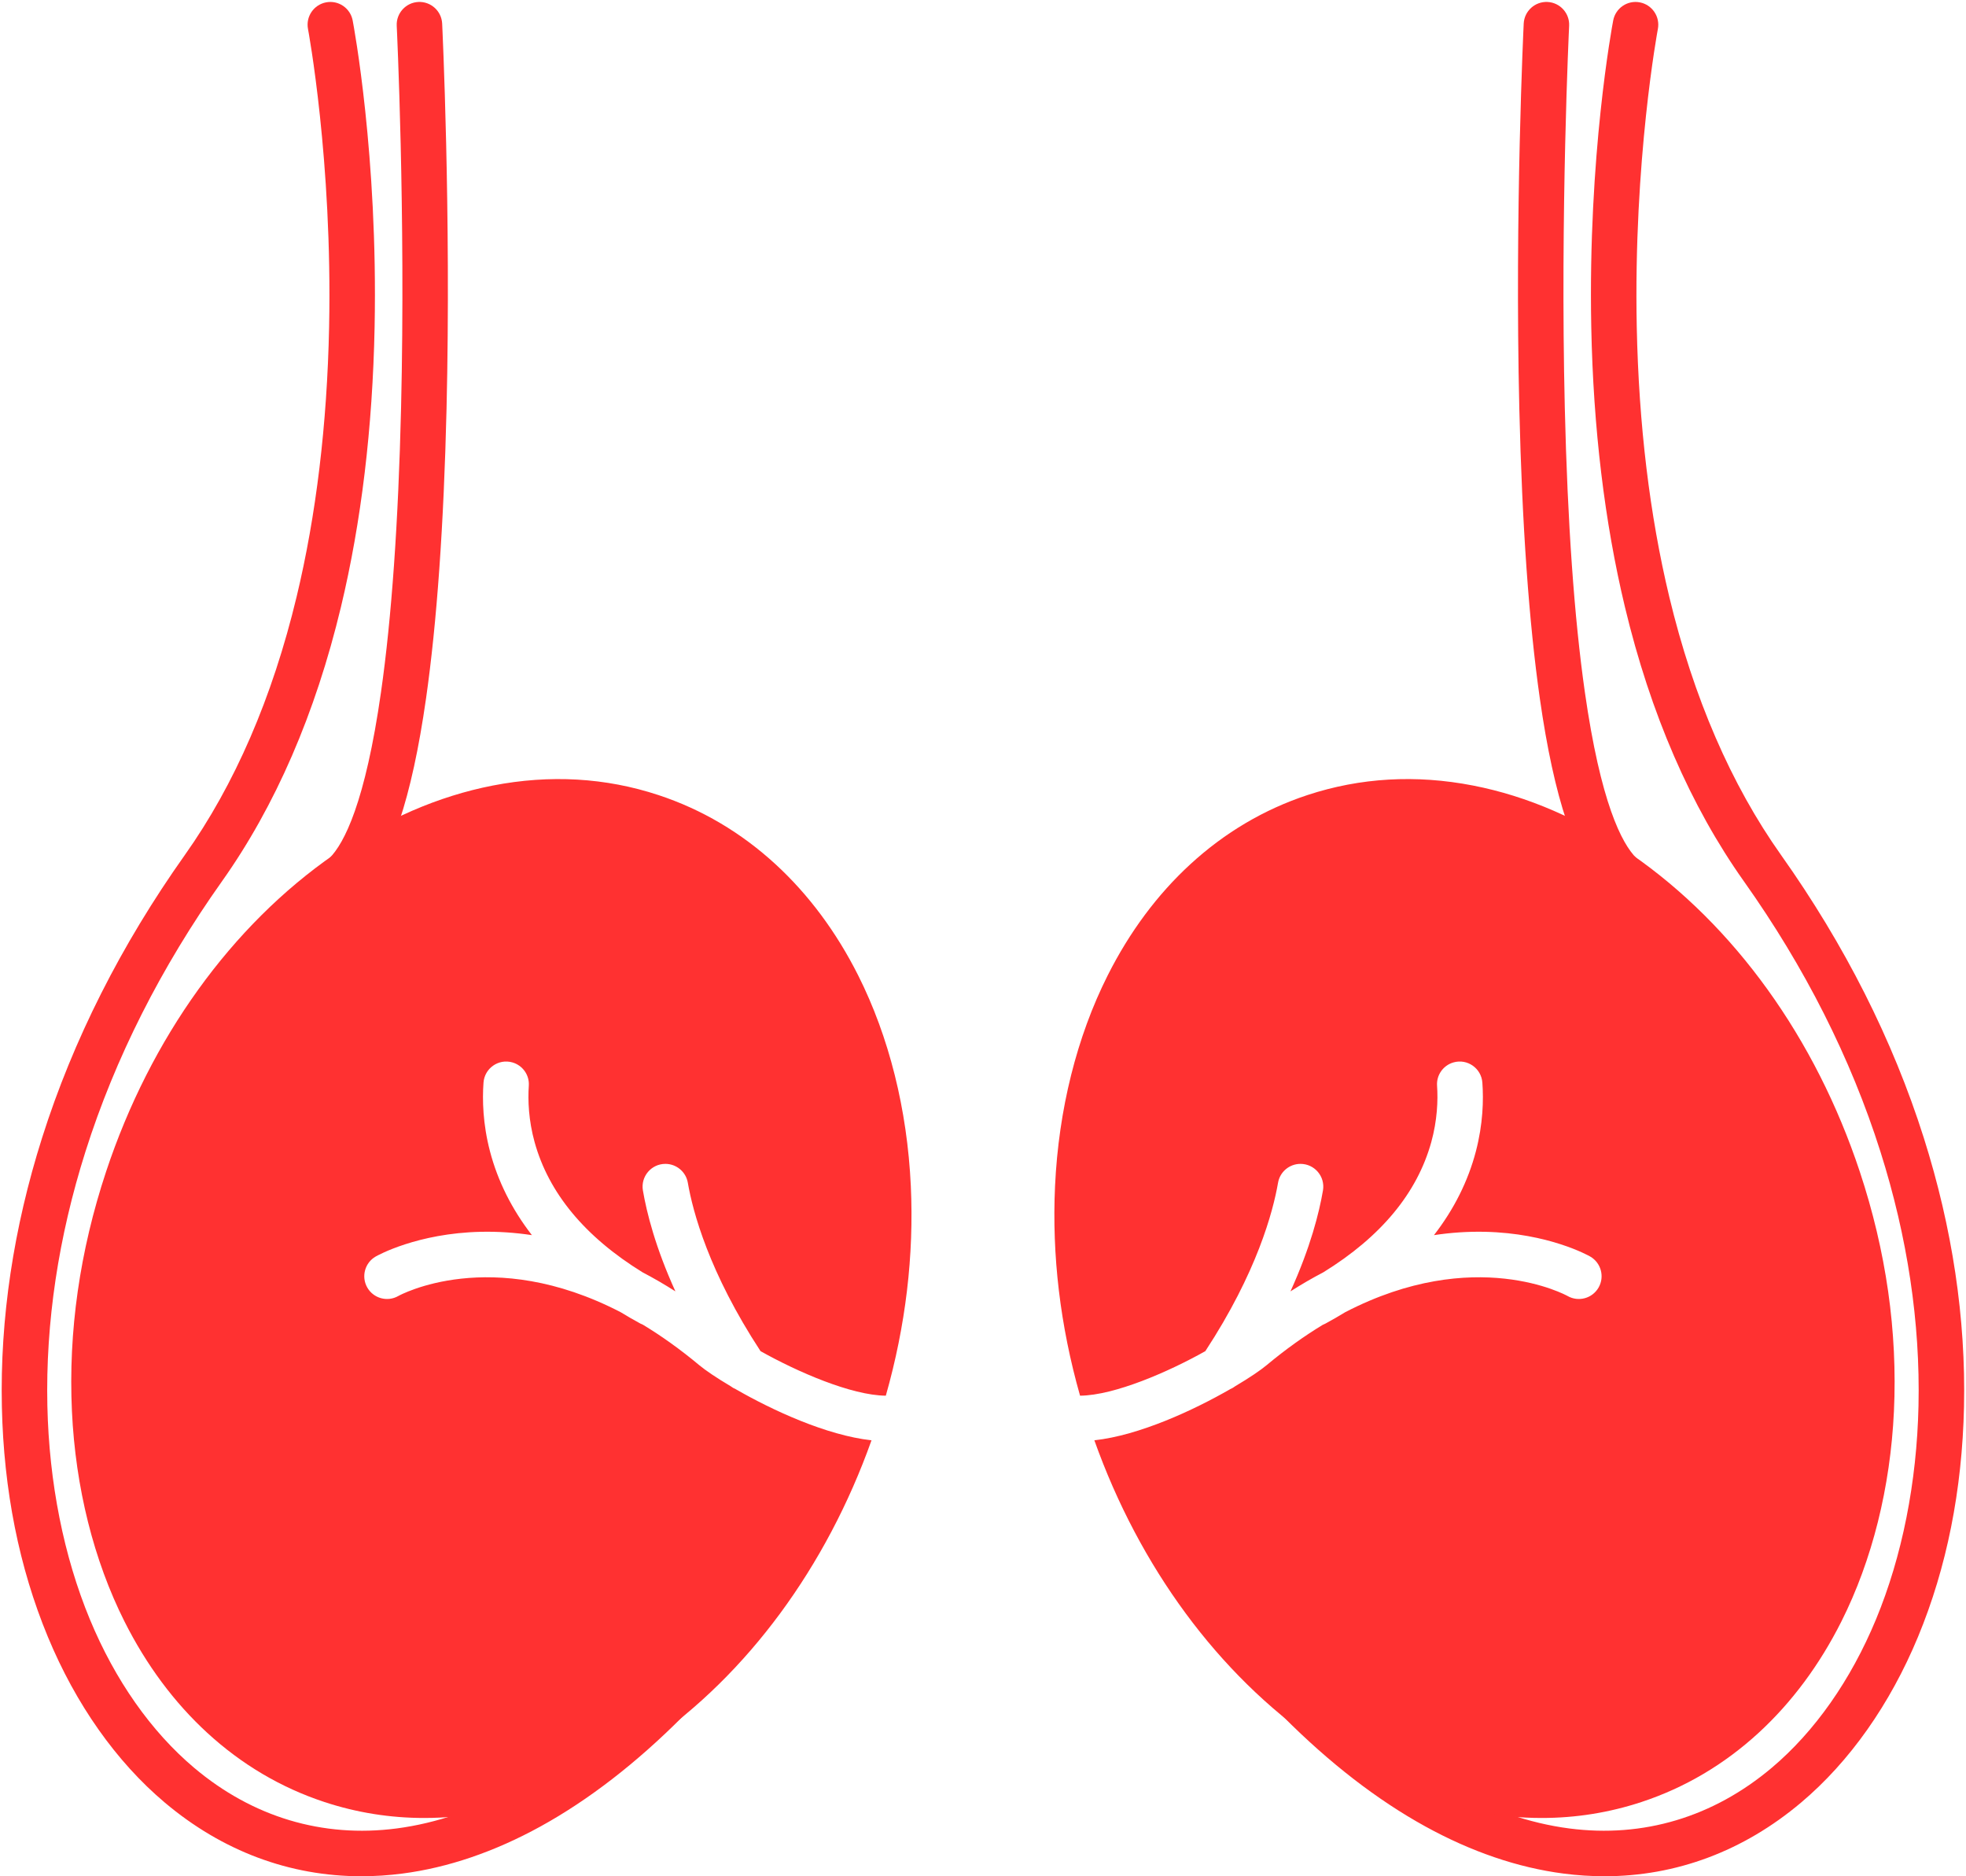
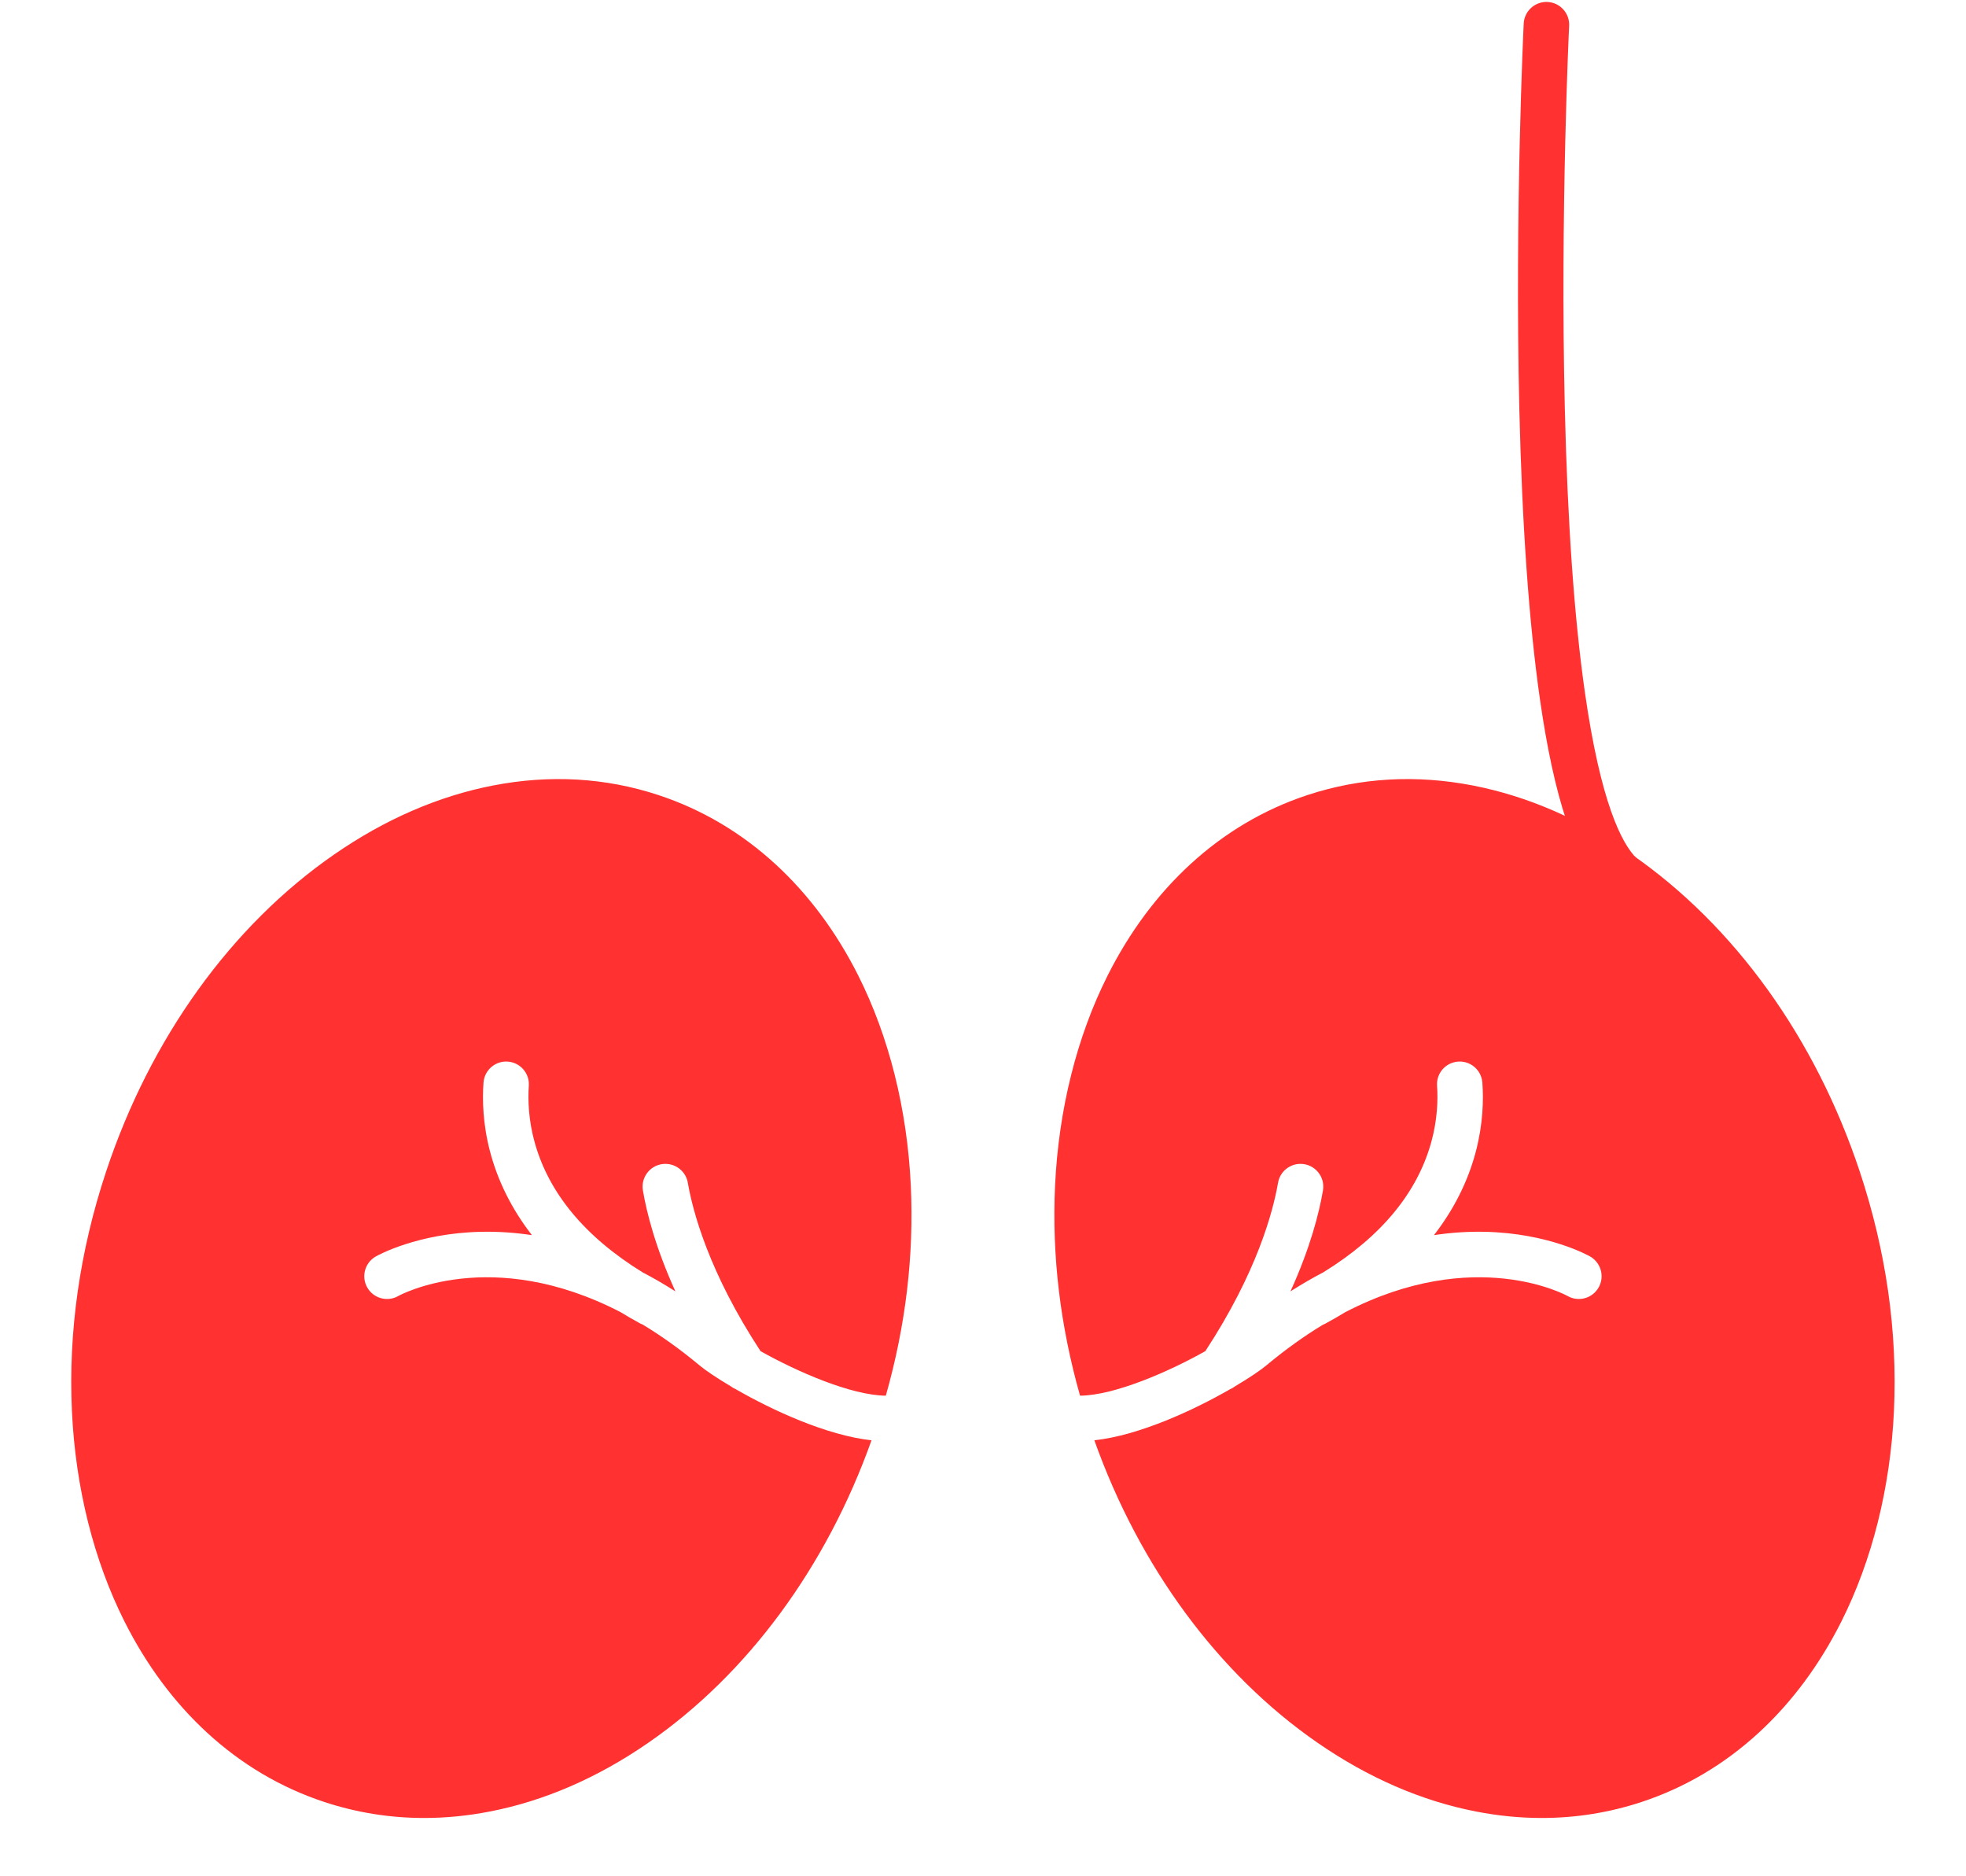
<svg xmlns="http://www.w3.org/2000/svg" fill="#000000" height="1443.5" preserveAspectRatio="xMidYMid meet" version="1" viewBox="248.6 282.5 1512.9 1443.5" width="1512.9" zoomAndPan="magnify">
  <g id="change1_1">
-     <path d="m526.72,1726c-55.18,0-107-19.31-151.36-56.73-37.31-31.46-68.42-75.56-89.96-127.53-22.06-53.22-33.96-112.75-35.36-176.95-1.48-67.81,8.93-137.43,30.95-206.92,23.83-75.23,60.79-148.42,109.84-217.56,38.42-54.16,67.36-121.01,86.02-198.68,15.06-62.7,23.47-132.51,25.01-207.48,2.63-128.3-16.06-228.38-16.25-229.38-1.8-9.49,4.43-18.65,13.92-20.46,9.49-1.81,18.65,4.42,20.46,13.92.8,4.19,19.5,104.07,16.88,235.88-1.54,77.6-10.25,150.03-25.88,215.28-19.69,82.21-50.51,153.26-91.6,211.18-46.95,66.17-82.28,136.12-105.02,207.88-20.86,65.82-30.72,131.63-29.32,195.59,1.29,59,12.6,115.82,32.7,164.31,19.41,46.82,47.14,86.3,80.19,114.17,45.02,37.96,98.89,54.11,155.81,46.71,30.77-4,62.39-14.84,93.95-32.23,34-18.72,68.11-45.13,101.38-78.48,6.82-6.84,17.91-6.86,24.75-.03,6.84,6.83,6.86,17.91.03,24.75-35.61,35.7-72.37,64.1-109.28,84.42-35.42,19.5-71.19,31.71-106.32,36.27-10.61,1.38-21.12,2.06-31.52,2.06Z" fill="#ff3131" />
-   </g>
+     </g>
  <g id="change1_2">
-     <path d="m514.42,972.69c-4.49,0-8.99-1.72-12.41-5.16-6.82-6.85-6.79-17.93.06-24.75,11.42-11.36,27.59-42.77,39.74-127.85,8.15-57.04,13.34-130.62,15.43-218.69,3.57-150.49-3.27-292.48-3.34-293.89-.47-9.65,6.97-17.86,16.62-18.34,9.65-.46,17.86,6.97,18.34,16.62.07,1.43,6.97,144.7,3.37,296.44-2.12,89.44-7.43,164.4-15.78,222.81-11.01,77.07-27.27,125.39-49.71,147.71-3.41,3.4-7.88,5.09-12.34,5.09Z" fill="#ff3131" />
-   </g>
+     </g>
  <g id="change1_3">
    <path d="m814.72,1351.24c-1.38-.58-2.69-1.34-3.89-2.27-11.02-6.52-19.54-12.34-24.07-16.12-14.85-12.38-29.31-22.63-43.27-31.09-.7-.27-1.38-.58-2.06-.95-5.21-2.82-10.24-5.73-15.13-8.72-99.83-51.79-170.35-12.99-171.19-12.51-8.39,4.79-19.08,1.88-23.88-6.51-4.8-8.39-1.88-19.08,6.51-23.88,1.28-.73,31.93-17.94,81.01-19,12.96-.28,26.04.59,39.16,2.57-15.39-19.86-26.25-41.53-32.26-64.48-5.53-21.13-5.94-39.66-4.98-52.86.81-11.04,11.52-18.57,22.18-15.56h0c7.94,2.24,13.26,9.74,12.68,17.97-.78,11.13-.18,26.62,4.46,43.38,10.86,39.21,38.77,72.83,83.04,100.13,8.48,4.43,16.92,9.33,25.31,14.68-15.45-33.97-22.12-60.71-25.01-77.64-1.82-10.7,6.44-20.45,17.29-20.45,8.51,0,15.81,6.1,17.27,14.48,3.87,22.35,16.29,69.07,55.96,129.6,27.97,15.74,69.78,34.02,96.41,34.27,15.27-53.73,21.74-107.93,19.24-161.43-2.75-58.7-16.74-114.67-40.47-161.85-16.83-33.46-38.24-62.25-63.64-85.59-26.5-24.34-56.82-42.25-90.13-53.23-40.66-13.4-83.52-15.86-127.42-7.32-41.91,8.15-82.93,25.96-121.93,52.92-79.2,54.75-141.58,141.4-175.64,244.01-20.32,61.22-29.18,123.27-26.32,184.41,2.75,58.7,16.74,114.67,40.47,161.85,16.83,33.46,38.24,62.25,63.64,85.59,26.5,24.34,56.82,42.25,90.13,53.23,24.86,8.19,50.55,12.3,76.79,12.3,16.67,0,33.58-1.66,50.63-4.98,41.91-8.15,82.93-25.96,121.93-52.92,76.26-52.71,136.91-135.02,171.71-232.66-34.72-3.81-76.5-23.22-104.55-39.37Z" fill="#ff3131" />
  </g>
  <g id="change1_4">
-     <path d="m1483.28,1726c55.18,0,107-19.31,151.36-56.73,37.31-31.46,68.42-75.56,89.96-127.53,22.06-53.22,33.96-112.75,35.36-176.95,1.48-67.81-8.93-137.43-30.95-206.92-23.83-75.23-60.79-148.42-109.84-217.56-38.42-54.16-67.36-121.01-86.02-198.68-15.06-62.7-23.47-132.51-25.01-207.48-2.63-128.3,16.06-228.38,16.25-229.38,1.8-9.49-4.43-18.65-13.92-20.46-9.49-1.81-18.65,4.42-20.46,13.92-.8,4.19-19.5,104.07-16.88,235.88,1.54,77.6,10.25,150.03,25.88,215.28,19.69,82.21,50.51,153.26,91.6,211.18,46.95,66.17,82.28,136.12,105.02,207.88,20.86,65.82,30.72,131.63,29.32,195.59-1.29,59-12.6,115.82-32.7,164.31-19.41,46.82-47.14,86.3-80.19,114.17-45.02,37.96-98.89,54.11-155.81,46.71-30.77-4-62.39-14.84-93.95-32.23-34-18.72-68.11-45.13-101.38-78.48-6.82-6.84-17.91-6.86-24.75-.03-6.84,6.83-6.86,17.91-.03,24.75,35.61,35.7,72.37,64.1,109.28,84.42,35.42,19.5,71.19,31.71,106.32,36.27,10.61,1.38,21.12,2.06,31.52,2.06Z" fill="#ff3131" />
-   </g>
+     </g>
  <g id="change1_5">
    <path d="m1495.58,972.69c4.49,0,8.99-1.72,12.41-5.16,6.82-6.85,6.79-17.93-.06-24.75-11.42-11.36-27.59-42.77-39.74-127.85-8.15-57.04-13.34-130.62-15.43-218.69-3.57-150.49,3.27-292.48,3.34-293.89.47-9.65-6.97-17.86-16.62-18.34-9.65-.46-17.86,6.97-18.34,16.62-.07,1.43-6.97,144.7-3.37,296.44,2.12,89.44,7.43,164.4,15.78,222.81,11.01,77.07,27.27,125.39,49.71,147.71,3.41,3.4,7.88,5.09,12.34,5.09Z" fill="#ff3131" />
  </g>
  <g id="change1_6">
    <path d="m1195.28,1351.24c1.38-.58,2.69-1.34,3.89-2.27,11.02-6.52,19.54-12.34,24.07-16.12,14.85-12.38,29.31-22.63,43.27-31.09.7-.27,1.38-.58,2.06-.95,5.21-2.82,10.24-5.73,15.13-8.72,99.83-51.79,170.35-12.99,171.19-12.51,8.39,4.79,19.08,1.88,23.88-6.51,4.8-8.39,1.88-19.08-6.51-23.88-1.28-.73-31.93-17.94-81.01-19-12.96-.28-26.04.59-39.16,2.57,15.39-19.86,26.25-41.53,32.26-64.48,5.53-21.13,5.94-39.66,4.98-52.86-.81-11.04-11.52-18.57-22.18-15.56h0c-7.94,2.24-13.26,9.74-12.68,17.97.78,11.13.18,26.62-4.46,43.38-10.86,39.21-38.77,72.83-83.04,100.13-8.48,4.43-16.92,9.33-25.31,14.68,15.45-33.97,22.12-60.71,25.01-77.64,1.82-10.7-6.44-20.45-17.29-20.45-8.51,0-15.81,6.1-17.27,14.48-3.87,22.35-16.29,69.07-55.96,129.6-27.97,15.74-69.78,34.02-96.41,34.27-15.27-53.73-21.74-107.93-19.24-161.43,2.75-58.7,16.74-114.67,40.47-161.85,16.83-33.46,38.24-62.25,63.64-85.59,26.5-24.34,56.82-42.25,90.13-53.23,40.66-13.4,83.52-15.86,127.42-7.32,41.91,8.15,82.93,25.96,121.93,52.92,79.2,54.75,141.58,141.4,175.64,244.01,20.32,61.22,29.18,123.27,26.32,184.41-2.75,58.7-16.74,114.67-40.47,161.85-16.83,33.46-38.24,62.25-63.64,85.59-26.5,24.34-56.82,42.25-90.13,53.23-24.86,8.19-50.55,12.3-76.79,12.3-16.67,0-33.58-1.66-50.63-4.98-41.91-8.15-82.93-25.96-121.93-52.92-76.26-52.71-136.91-135.02-171.71-232.66,34.72-3.81,76.5-23.22,104.55-39.37Z" fill="#ff3131" />
  </g>
</svg>